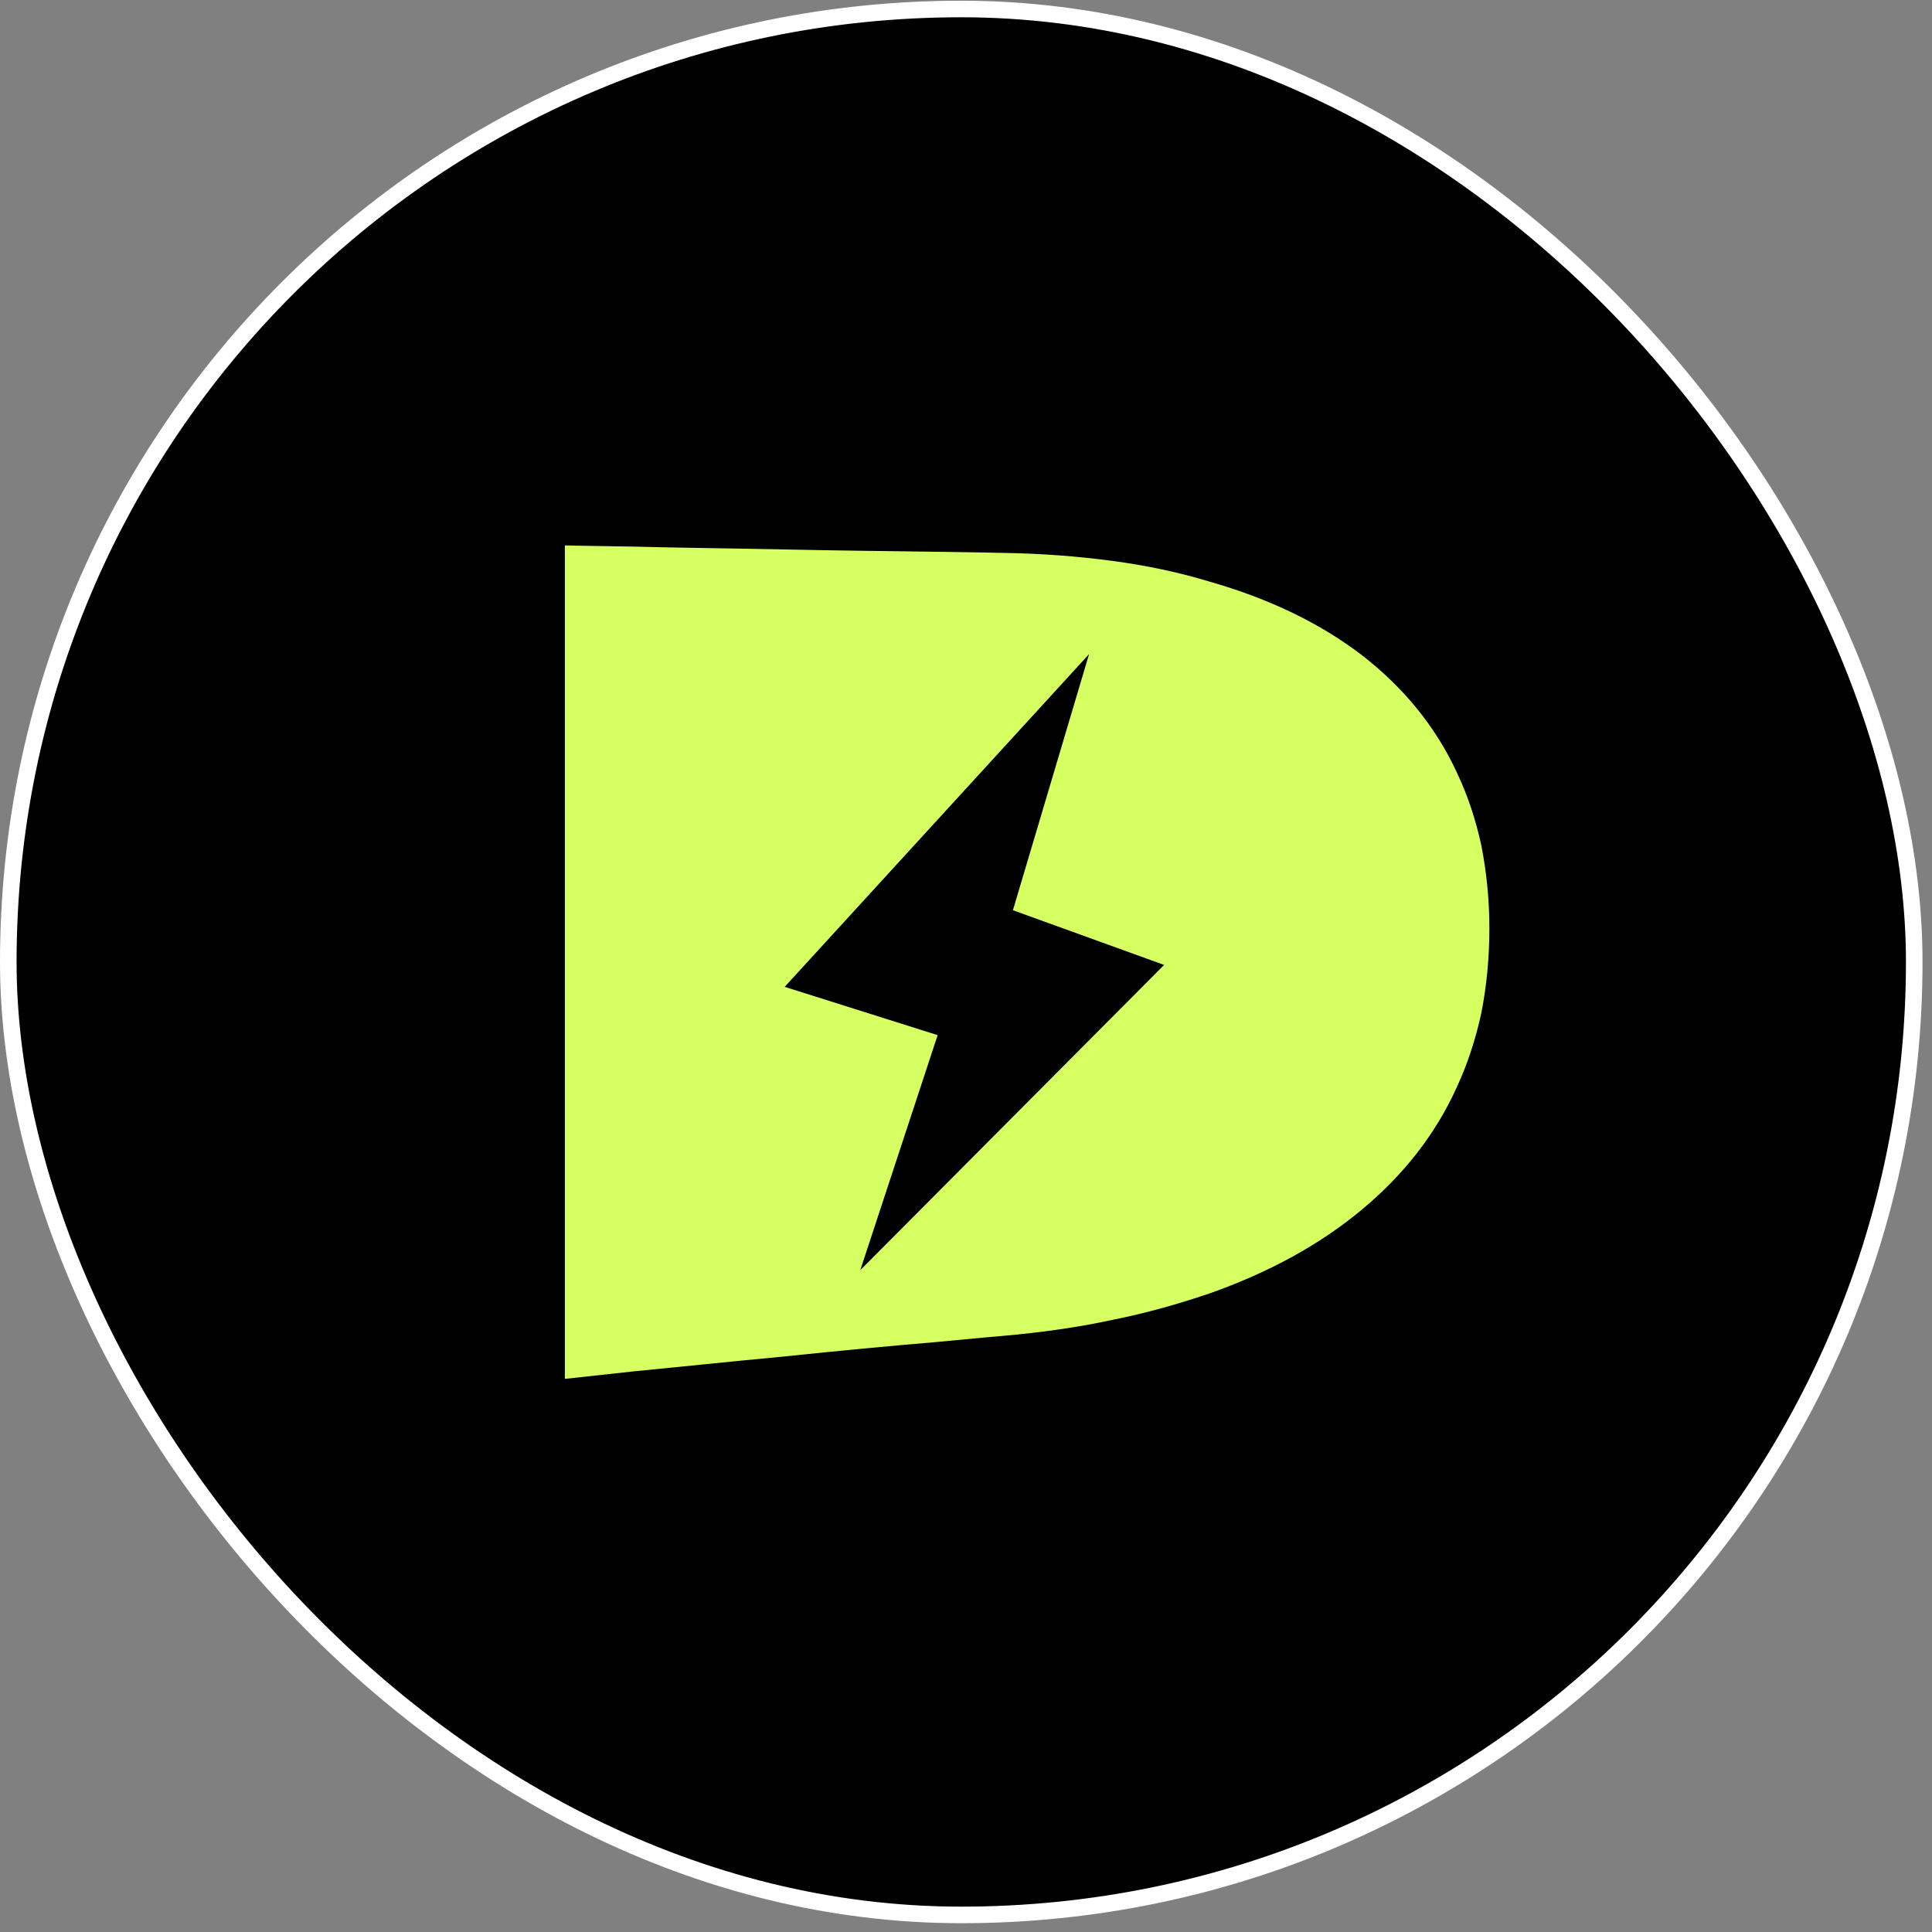
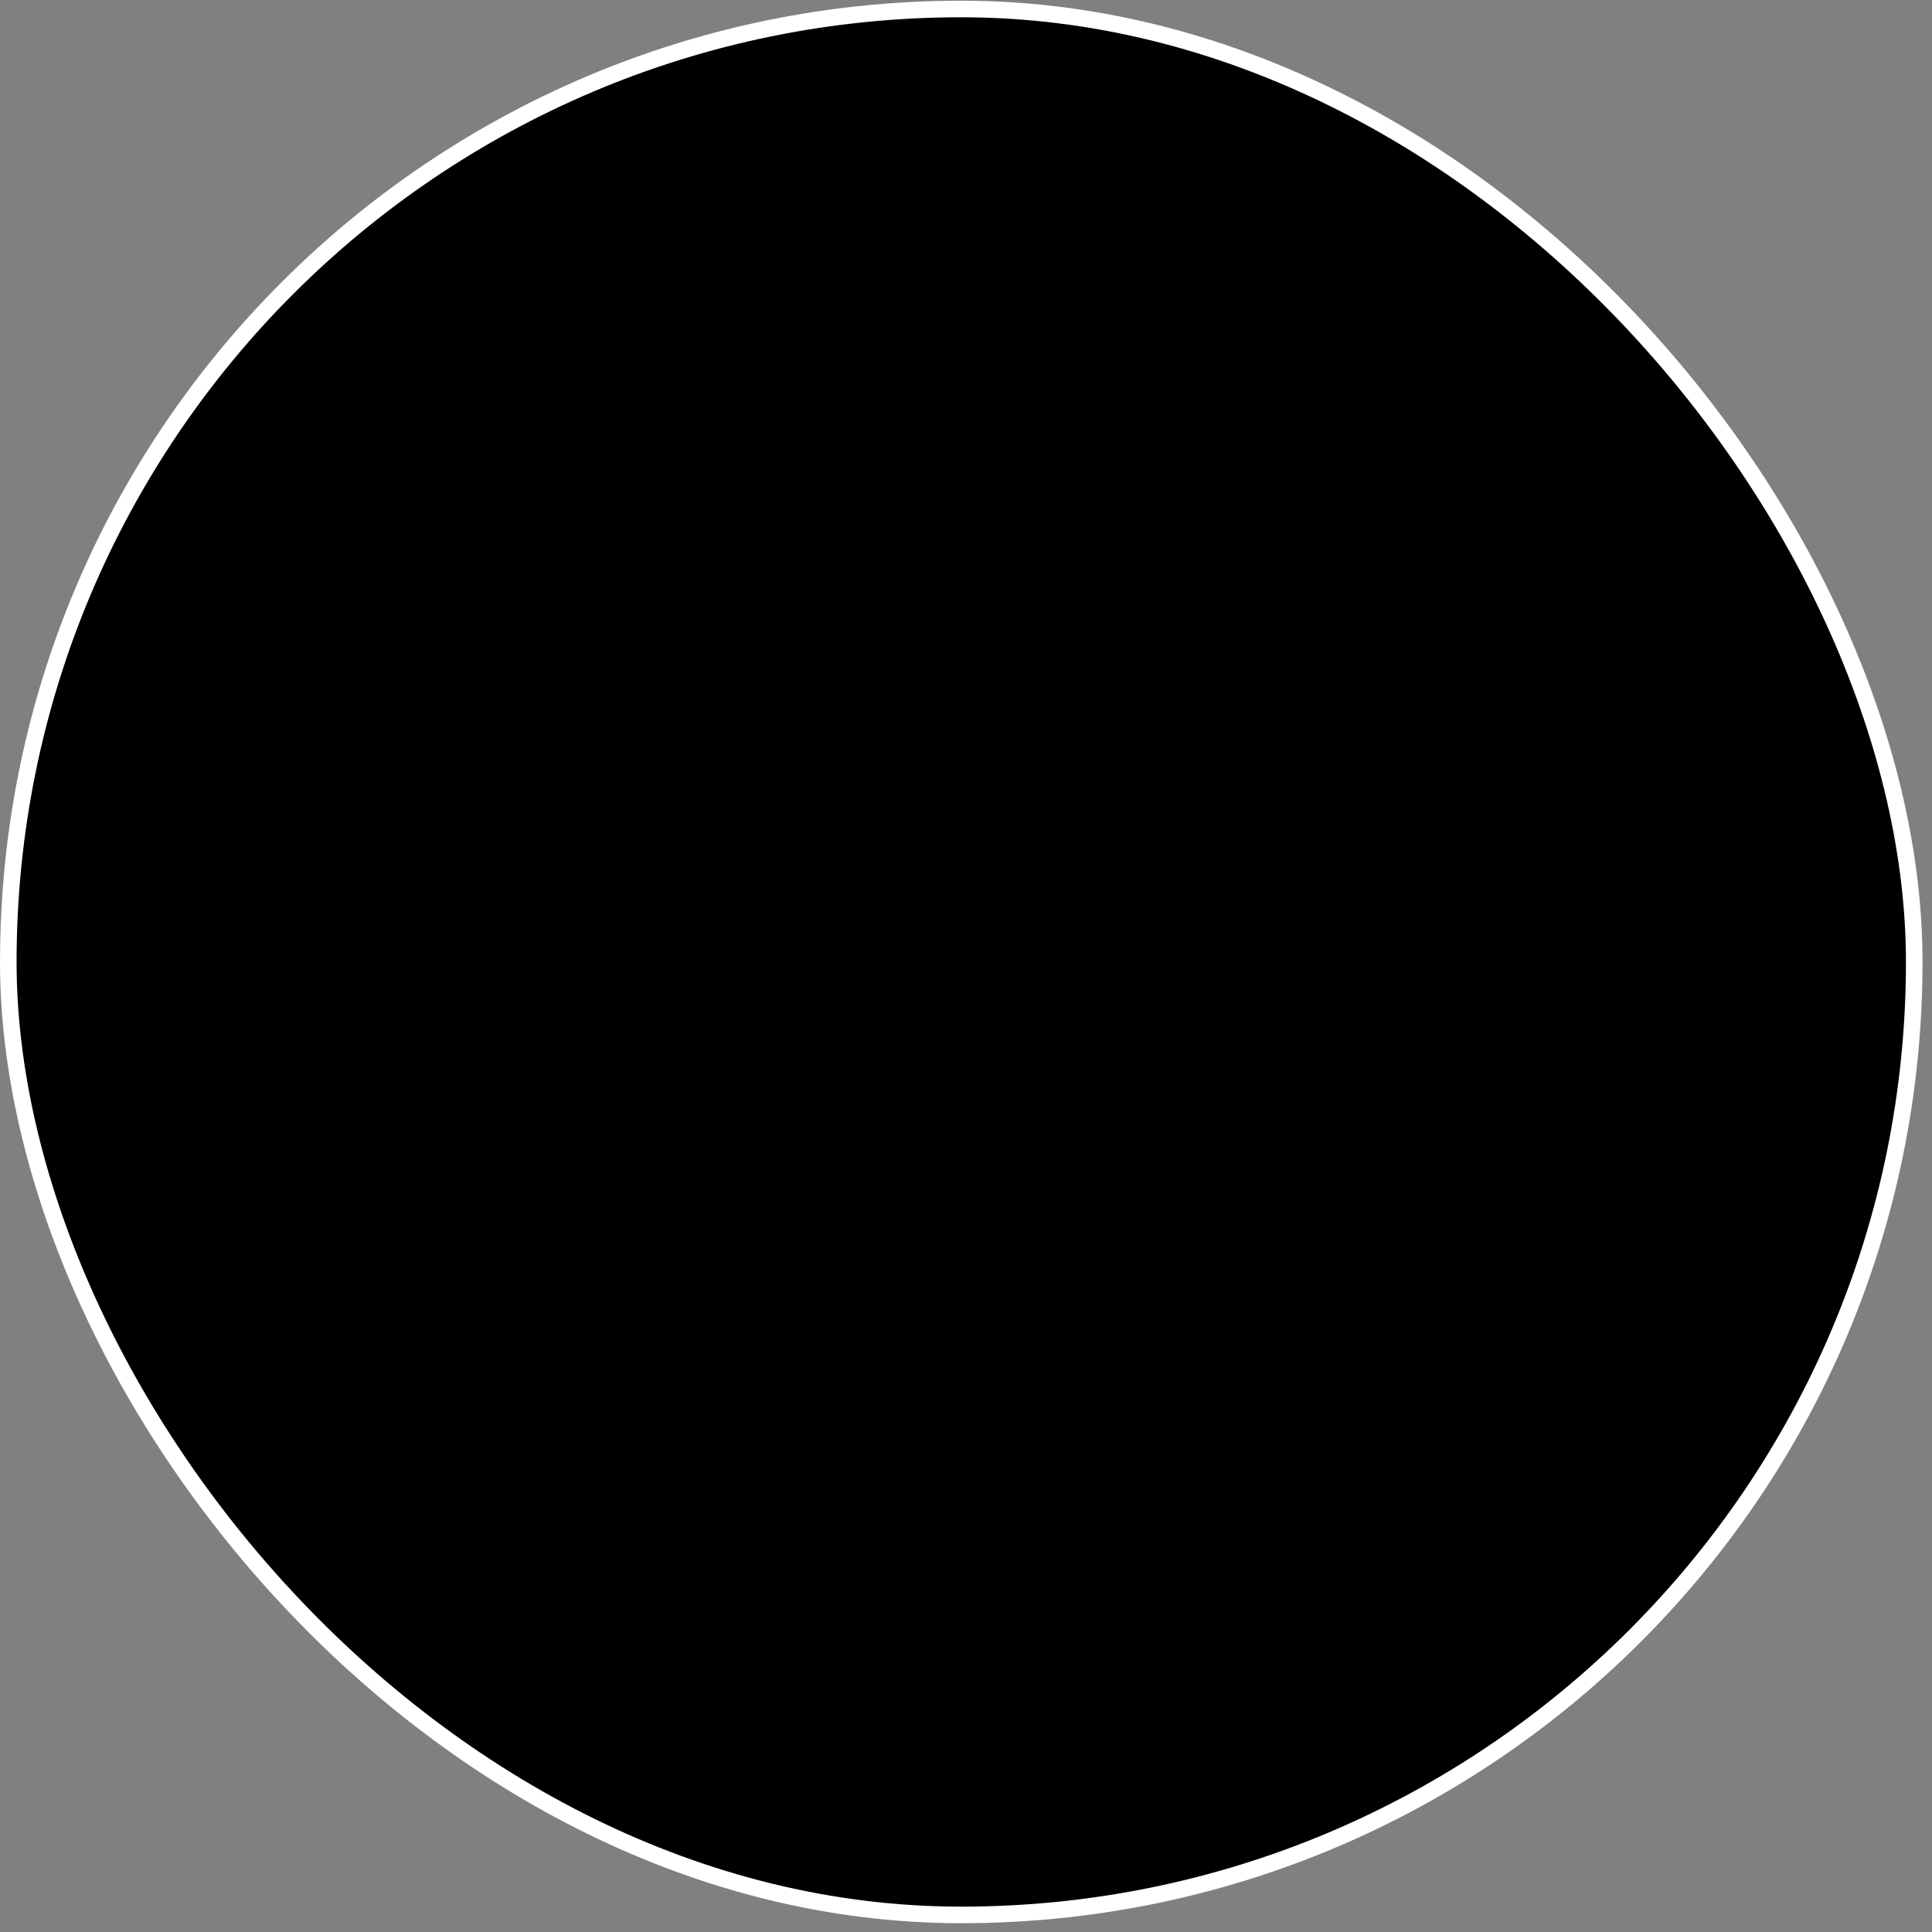
<svg xmlns="http://www.w3.org/2000/svg" width="92" height="92" viewBox="0 0 92 92" fill="none">
  <rect x="0" y="0" width="92" height="92" fill="#808080" stroke="none" />
  <rect x="0.395" y="0.428" width="90.759" height="90.759" rx="45.38" fill="black" />
  <rect x="0.395" y="0.428" width="90.759" height="90.759" rx="45.38" stroke="white" stroke-width="0.789" />
-   <path d="M70.541 40.266C70.787 41.521 70.923 42.83 70.923 44.221C70.923 45.64 70.787 46.976 70.541 48.231C70.269 49.486 69.887 50.659 69.369 51.777C68.359 54.014 66.832 55.95 64.868 57.587C62.877 59.251 60.449 60.587 57.585 61.596C56.139 62.087 54.612 62.524 52.975 62.851C51.339 63.206 49.593 63.451 47.738 63.615C47.738 63.615 46.456 63.724 44.492 63.915C42.528 64.079 39.91 64.324 37.319 64.597C34.7 64.843 32.109 65.115 30.145 65.306C28.181 65.524 26.899 65.661 26.899 65.661V59.442V53.086V45.803V38.52V32.192V25.973C26.899 25.973 28.181 26 30.145 26.028C32.109 26.082 34.7 26.11 37.319 26.164C39.91 26.219 42.528 26.246 44.492 26.273C46.456 26.301 47.738 26.328 47.738 26.328C49.593 26.355 51.339 26.491 52.975 26.71C54.612 26.928 56.139 27.255 57.585 27.692C60.449 28.51 62.877 29.683 64.868 31.21C66.832 32.738 68.359 34.593 69.369 36.775C69.887 37.866 70.269 39.011 70.541 40.266Z" fill="#D6FF62" />
-   <path d="M40.966 60.482L44.65 49.292L37.366 46.993L51.86 31.149L48.234 43.344L55.434 45.949L40.966 60.482Z" fill="black" />
+   <path d="M40.966 60.482L44.65 49.292L37.366 46.993L51.86 31.149L48.234 43.344L40.966 60.482Z" fill="black" />
</svg>